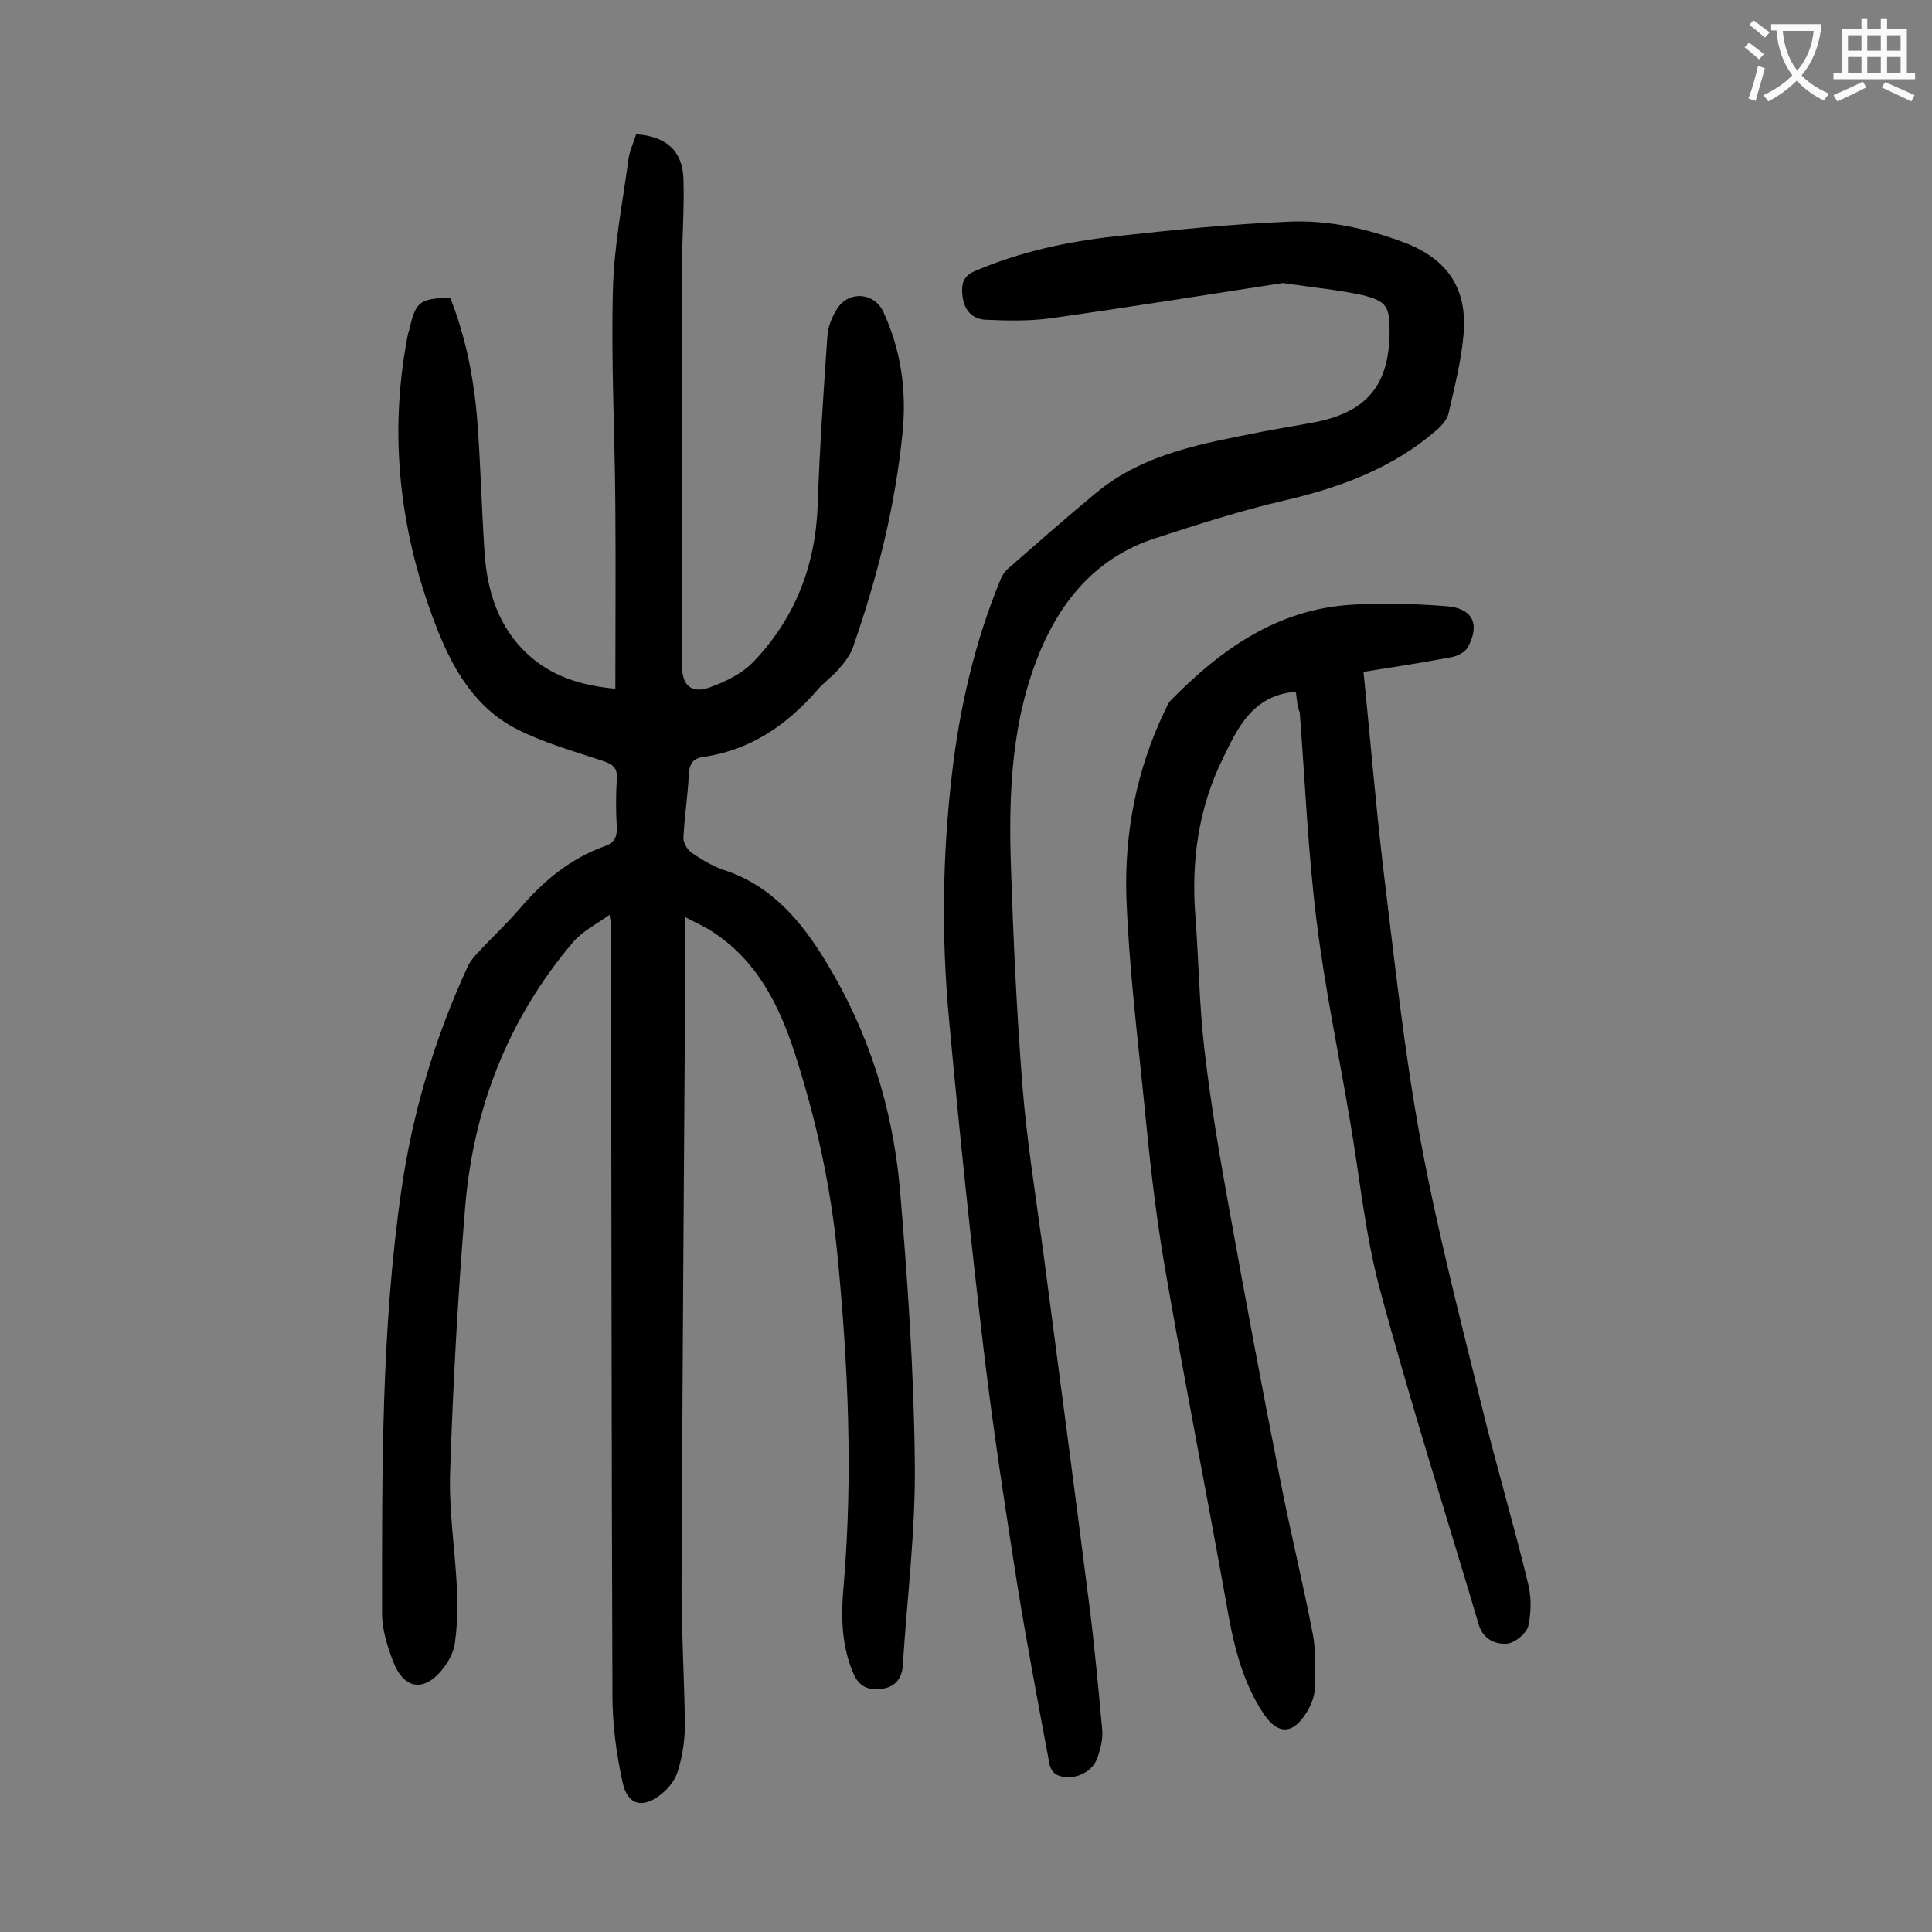
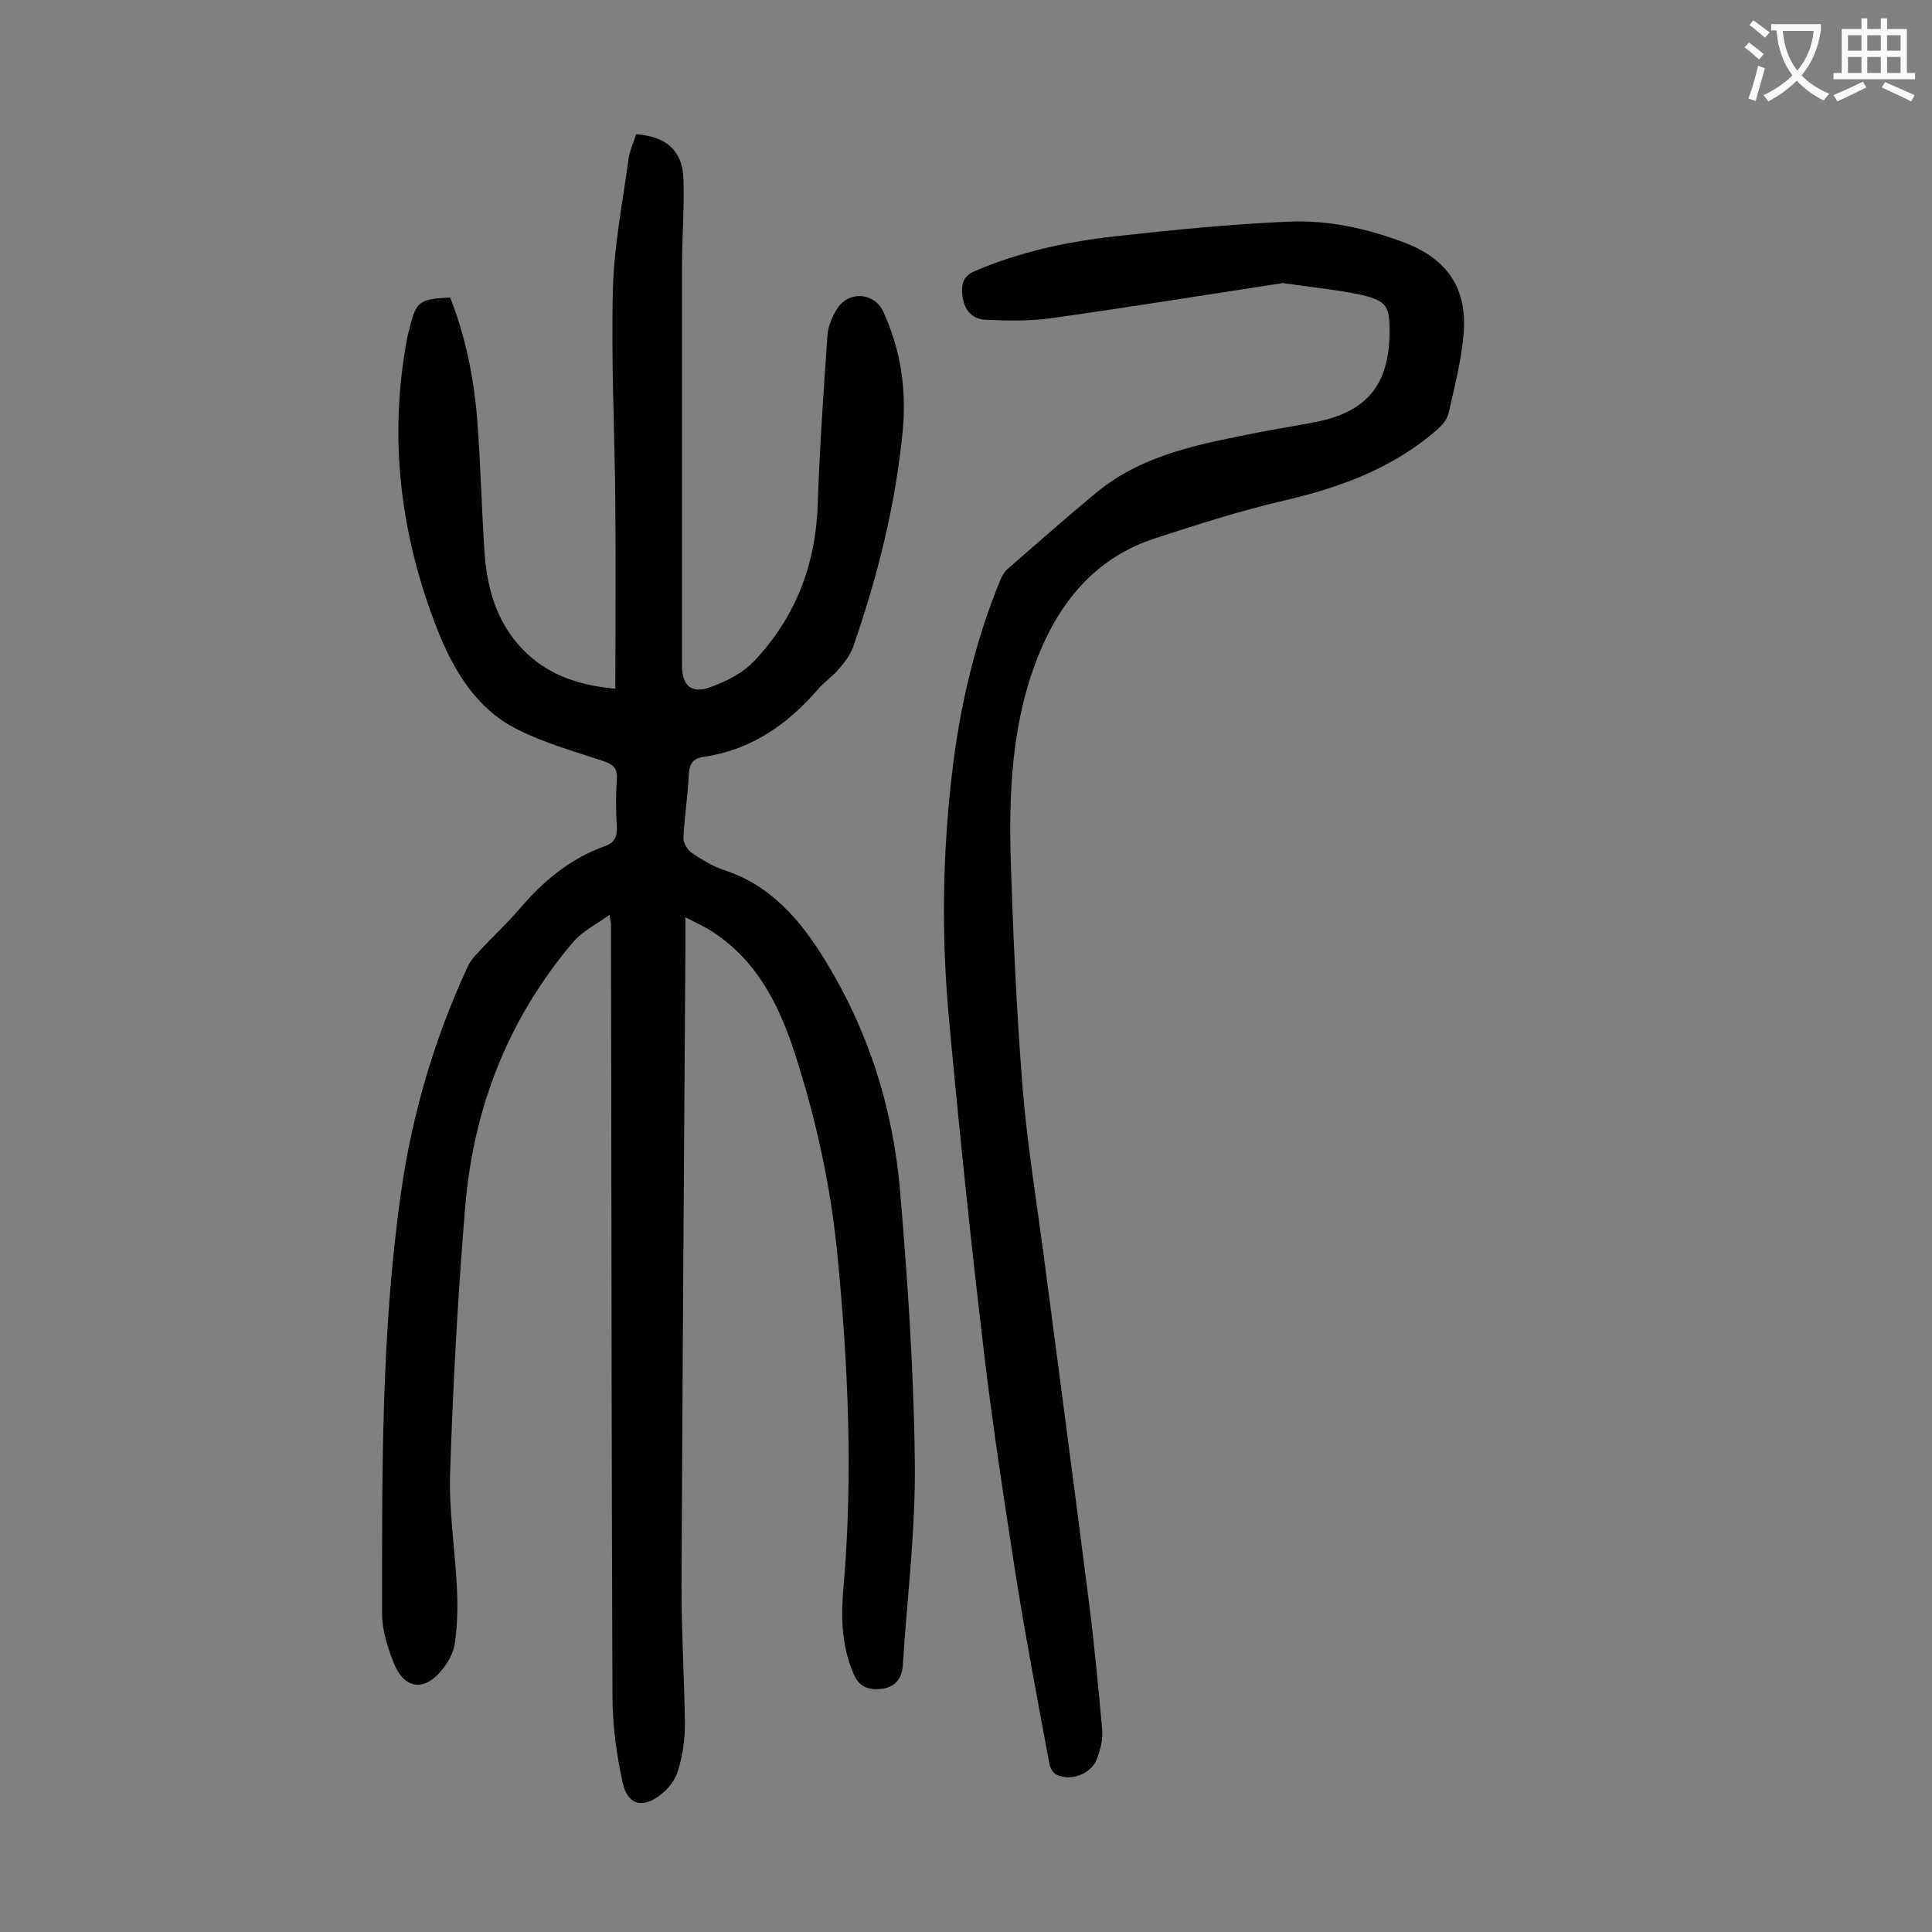
<svg xmlns="http://www.w3.org/2000/svg" enable-background="new 0 0 400 400" viewBox="0 0 400 400">
  <rect x="0" y="0" width="400" height="400" fill="#808080" stroke="none" />
  <g fill="#000001">
    <path d="m93.2 61.6c3.2 8.1 4.9 16.6 5.6 25.3.7 9 .9 18.1 1.5 27.2.5 8.1 2.8 15.7 9 21.4 4.8 4.4 10.7 6.4 18.1 7.1 0-12.8.1-25.3 0-37.8-.1-14.9-.9-29.9-.5-44.8.2-9 2-18 3.2-26.9.2-1.8 1.1-3.6 1.6-5.3 6.2.4 9.6 3.4 9.8 9.2.2 6.2-.3 12.4-.3 18.5v82.3c0 4.1 1.9 5.9 5.8 4.5 3.3-1.2 6.8-2.9 9.2-5.5 8.5-9 12.7-19.9 13.1-32.4.4-11.6 1.2-23.2 2-34.8.1-2 1-4.1 2.1-5.8 2.5-3.7 7.7-3.2 9.5.8 3.6 7.8 4.8 16.1 4 24.6-1.5 15.4-5.2 30.2-10.3 44.8-.6 1.7-1.8 3.2-3 4.6-1.4 1.6-3.2 2.8-4.5 4.4-6.3 7.2-13.8 12.3-23.4 13.7-2.3.3-3 1.5-3.1 3.8-.2 4.3-.9 8.6-1.1 12.9-.1 1 .8 2.5 1.6 3.1 2.1 1.4 4.3 2.8 6.7 3.6 9.9 3.2 16.1 10.6 21.2 19 8.8 14.4 13.8 30.2 15.3 46.9 1.6 18.8 2.9 37.7 3.1 56.6.2 14.1-1.6 28.2-2.5 42.4-.2 2.5-1.6 4.2-4 4.6-2.6.4-4.9 0-6.2-3.1-2.6-6-2.6-12.3-2-18.6 1.9-22.7.9-45.3-1.3-67.9-1.4-14.5-4.5-28.6-9-42.4-3.2-9.7-7.7-18.6-16.6-24.5-1.6-1.1-3.4-1.9-5.9-3.2v7c-.3 44-.6 88-.8 132 0 9.4.6 18.8.7 28.2 0 3.2-.5 6.4-1.4 9.4-.5 1.8-1.8 3.6-3.3 4.8-3.9 3.3-7.2 2.5-8.2-2.3-1.3-5.9-2.1-12-2.1-18-.2-53.2-.2-106.4-.3-159.6 0-.3-.1-.6-.3-2-2.8 2-5.6 3.4-7.5 5.6-13.5 15.9-20.7 34.4-22.4 55-1.5 18.2-2.5 36.4-3.1 54.6-.3 8 1 16.1 1.4 24.2.2 3.7.1 7.5-.4 11.2-.2 1.8-1.1 3.6-2.2 5.1-3.9 5.3-8.3 4.9-10.6-1.1-1.2-3.1-2.3-6.6-2.3-9.9 0-29.3-.2-58.6 4-87.7 2.3-16 6.9-31.5 13.7-46.2.5-1.1 1.3-2.1 2.1-2.9 2.9-3.2 6.1-6.1 8.9-9.4 4.8-5.6 10.4-10.2 17.4-12.7 2-.7 2.6-1.9 2.5-4-.2-3.3-.2-6.6 0-9.9.2-2.4-.9-3.1-3-3.8-6-2-12.1-3.7-17.6-6.5-8.6-4.3-13.3-12.4-16.6-20.8-7.6-19.4-10.1-39.5-6.2-60.2.1-.5.2-1.1.4-1.6 1.4-6 2-6.5 8.5-6.8z" />
-     <path d="m268.3 143.2c-9.1.8-12.1 7.6-15.2 14-5 10.2-6.5 21.2-5.6 32.6.7 9.3.8 18.6 1.9 27.8 1.3 11.2 3.2 22.3 5.2 33.3 3.3 18.3 6.7 36.5 10.3 54.7 2.1 10.9 4.8 21.8 6.9 32.7.7 3.7.5 7.7.4 11.5-.1 1.6-.8 3.3-1.6 4.6-2.8 4.7-6 4.9-9 .4-4.7-7.1-6.4-15.2-7.8-23.4-4.2-23.4-8.8-46.7-12.8-70-1.9-11.2-3.1-22.5-4.2-33.9-1.4-13.9-3.1-27.9-3.6-41.9-.4-13.2 2.1-26.2 7.9-38.3.4-.8.7-1.7 1.3-2.3 10.4-10.6 22.1-18.9 37.5-19.8 6.5-.4 13-.2 19.5.3 5.5.4 7.1 3.7 4.5 8.5-.6 1.1-2.3 1.9-3.6 2.1-5.8 1.1-11.7 2-18 3 1.4 13.8 2.5 27.3 4.1 40.8 2.3 18.8 4.3 37.6 7.7 56.1 3.4 18.4 8.1 36.6 12.6 54.8 3 12.4 6.7 24.7 9.7 37.2.7 2.8.6 6 0 8.7-.4 1.5-2.7 3.4-4.3 3.6-2.3.2-4.9-.7-5.9-3.8-6.9-23.3-14.3-46.4-20.6-69.9-3-11.3-4.1-23-6.1-34.6-2.3-13.7-5.2-27.4-6.9-41.2-1.8-14.4-2.4-28.9-3.5-43.3-.5-1.1-.6-2.6-.8-4.3z" />
-     <path d="m265.6 58.6c-15.6 2.4-31.8 5-48.1 7.3-4.4.6-9 .5-13.5.3-3.2-.2-4.7-2.6-4.8-5.8-.1-2 .5-3.4 2.7-4.3 9.3-4 19.2-6.1 29.2-7.2 11.8-1.3 23.7-2.5 35.6-3 8.2-.4 16.3 1.4 24 4.3 9 3.4 13.2 9.6 12.3 19.2-.5 5.5-1.9 10.9-3.1 16.2-.3 1.3-1.4 2.5-2.4 3.4-9.1 7.9-19.9 11.9-31.5 14.6-9.1 2.1-18.1 5-27 7.9-11.6 3.8-19 12.3-23.6 23.2-6 14.3-6.6 29.5-6.1 44.6.5 15.2 1.2 30.5 2.4 45.7.9 11.2 2.7 22.4 4.2 33.5 3.2 24.5 6.5 49.1 9.6 73.6 1.1 8.6 1.9 17.3 2.7 26 .2 2-.4 4.2-1.1 6.1-1.2 3.1-5.5 4.7-8.4 3.2-.8-.4-1.4-1.6-1.5-2.6-2.3-12.3-4.6-24.5-6.6-36.8-2.5-16-5-32.1-6.9-48.2-2.7-22.8-5.1-45.7-7.2-68.6-1.6-17-1.4-34 .6-51 1.6-13.8 4.7-27.2 10-40.1.3-.8.8-1.6 1.4-2.2 6.2-5.4 12.3-10.8 18.6-16 9.9-8.1 22.1-10.1 34.1-12.5 3.7-.7 7.4-1.3 11.1-2 10.7-2.1 15.3-7.7 15.4-18.6 0-5.3-.5-6.4-5.6-7.7-5.1-1.1-10.4-1.6-16.5-2.5z" />
+     <path d="m265.6 58.6c-15.6 2.4-31.8 5-48.1 7.3-4.4.6-9 .5-13.5.3-3.2-.2-4.7-2.6-4.8-5.8-.1-2 .5-3.4 2.7-4.3 9.3-4 19.2-6.1 29.2-7.2 11.8-1.3 23.7-2.5 35.6-3 8.2-.4 16.3 1.4 24 4.3 9 3.4 13.2 9.6 12.3 19.2-.5 5.5-1.9 10.9-3.1 16.2-.3 1.3-1.4 2.5-2.4 3.4-9.1 7.9-19.9 11.9-31.5 14.6-9.1 2.1-18.1 5-27 7.9-11.6 3.8-19 12.3-23.6 23.2-6 14.3-6.6 29.5-6.1 44.6.5 15.2 1.2 30.5 2.4 45.7.9 11.2 2.7 22.4 4.2 33.5 3.2 24.5 6.5 49.1 9.6 73.6 1.1 8.6 1.9 17.3 2.7 26 .2 2-.4 4.2-1.1 6.1-1.2 3.1-5.5 4.7-8.4 3.2-.8-.4-1.4-1.6-1.5-2.6-2.3-12.3-4.6-24.5-6.6-36.8-2.5-16-5-32.1-6.9-48.2-2.7-22.8-5.1-45.7-7.2-68.6-1.6-17-1.4-34 .6-51 1.6-13.8 4.7-27.2 10-40.1.3-.8.8-1.6 1.4-2.2 6.2-5.4 12.3-10.8 18.6-16 9.9-8.1 22.1-10.1 34.1-12.5 3.7-.7 7.4-1.3 11.1-2 10.7-2.1 15.3-7.7 15.4-18.6 0-5.3-.5-6.4-5.6-7.7-5.1-1.1-10.4-1.6-16.5-2.5" />
  </g>
  <path d="m362.1 8.8c1.1.8 2.1 1.6 3.1 2.4l-1 1.1c-1.3-1.1-2.3-2-3-2.5zm1.9 4.8c.5.2.9.4 1.4.5-.6 2.3-1.3 4.5-1.9 6.8l-1.5-.5c.8-2.1 1.4-4.3 2-6.8zm-1-9.4c1.3.9 2.4 1.8 3.4 2.5l-1 1.1c-1.4-1.2-2.4-2.1-3.2-2.6zm3.7 2.2v-1.4h10.3v1.2c-.5 3.6-1.8 6.8-4 9.4 1.5 1.6 3.4 2.8 5.7 3.8-.3.4-.7.8-1.1 1.4-2.3-1.1-4.1-2.5-5.6-4.1-1.6 1.6-3.6 3.1-5.9 4.3-.3-.5-.7-.9-1-1.3 2.4-1.1 4.4-2.5 6-4.1-1.9-2.5-3-5.6-3.3-9.3h-1.1zm8.8 0h-6.4c.3 3.3 1.3 6 3 8.2 2-2.3 3.1-5.1 3.4-8.2z" fill="#fafafb" />
  <path d="m385.3 3.8h1.3v2.2h2.8v-2.2h1.3v2.2h4.1v9.1h1.7v1.3h-16.9v-1.3h1.7v-9.1h4.1v-2.2zm.4 13.1.7 1.2c-1.8.9-3.8 1.9-6 2.9-.2-.4-.5-.8-.8-1.3 2.3-1 4.3-1.9 6.1-2.8zm-3.1-6.4h2.8v-3.2h-2.8zm0 4.6h2.8v-3.3h-2.8zm4-4.6h2.8v-3.2h-2.8zm0 4.6h2.8v-3.3h-2.8zm3.7 1.9c2.1.9 4.1 1.8 6.1 2.7l-.7 1.3c-2.2-1.1-4.2-2-6.1-2.9zm3.2-9.7h-2.8v3.2h2.8zm-2.8 7.8h2.8v-3.3h-2.8z" fill="#fafafb" />
</svg>